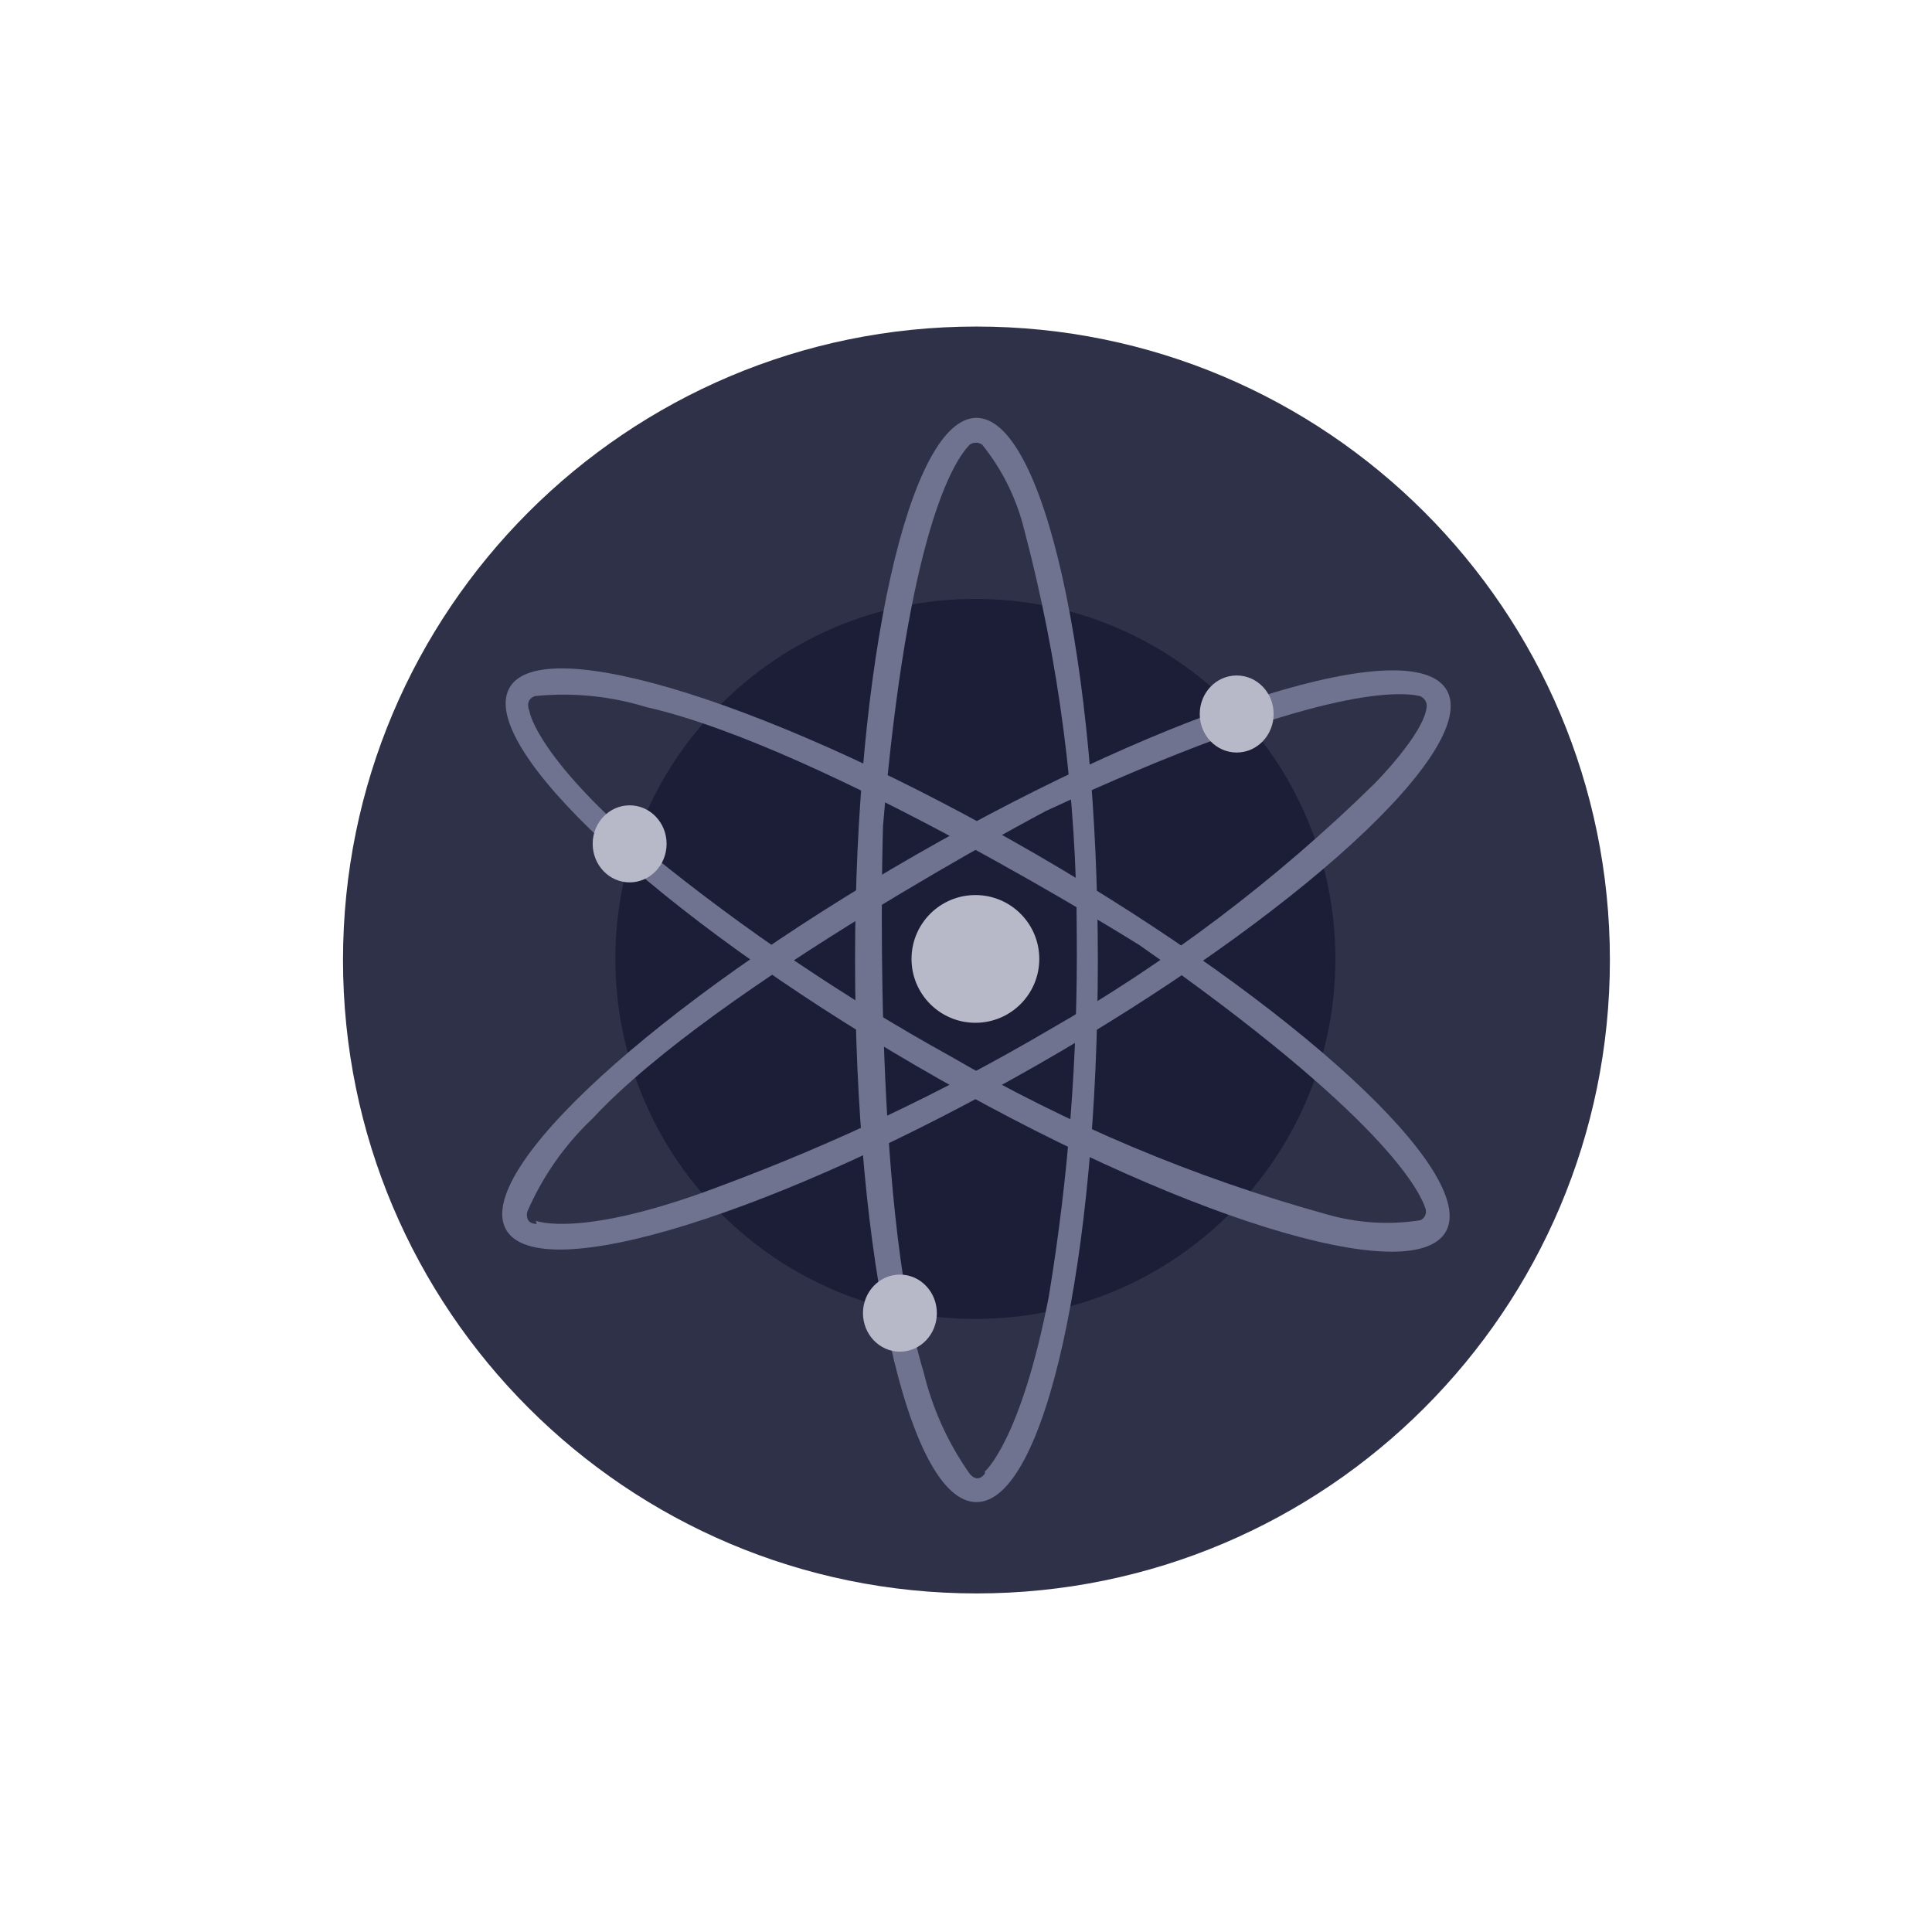
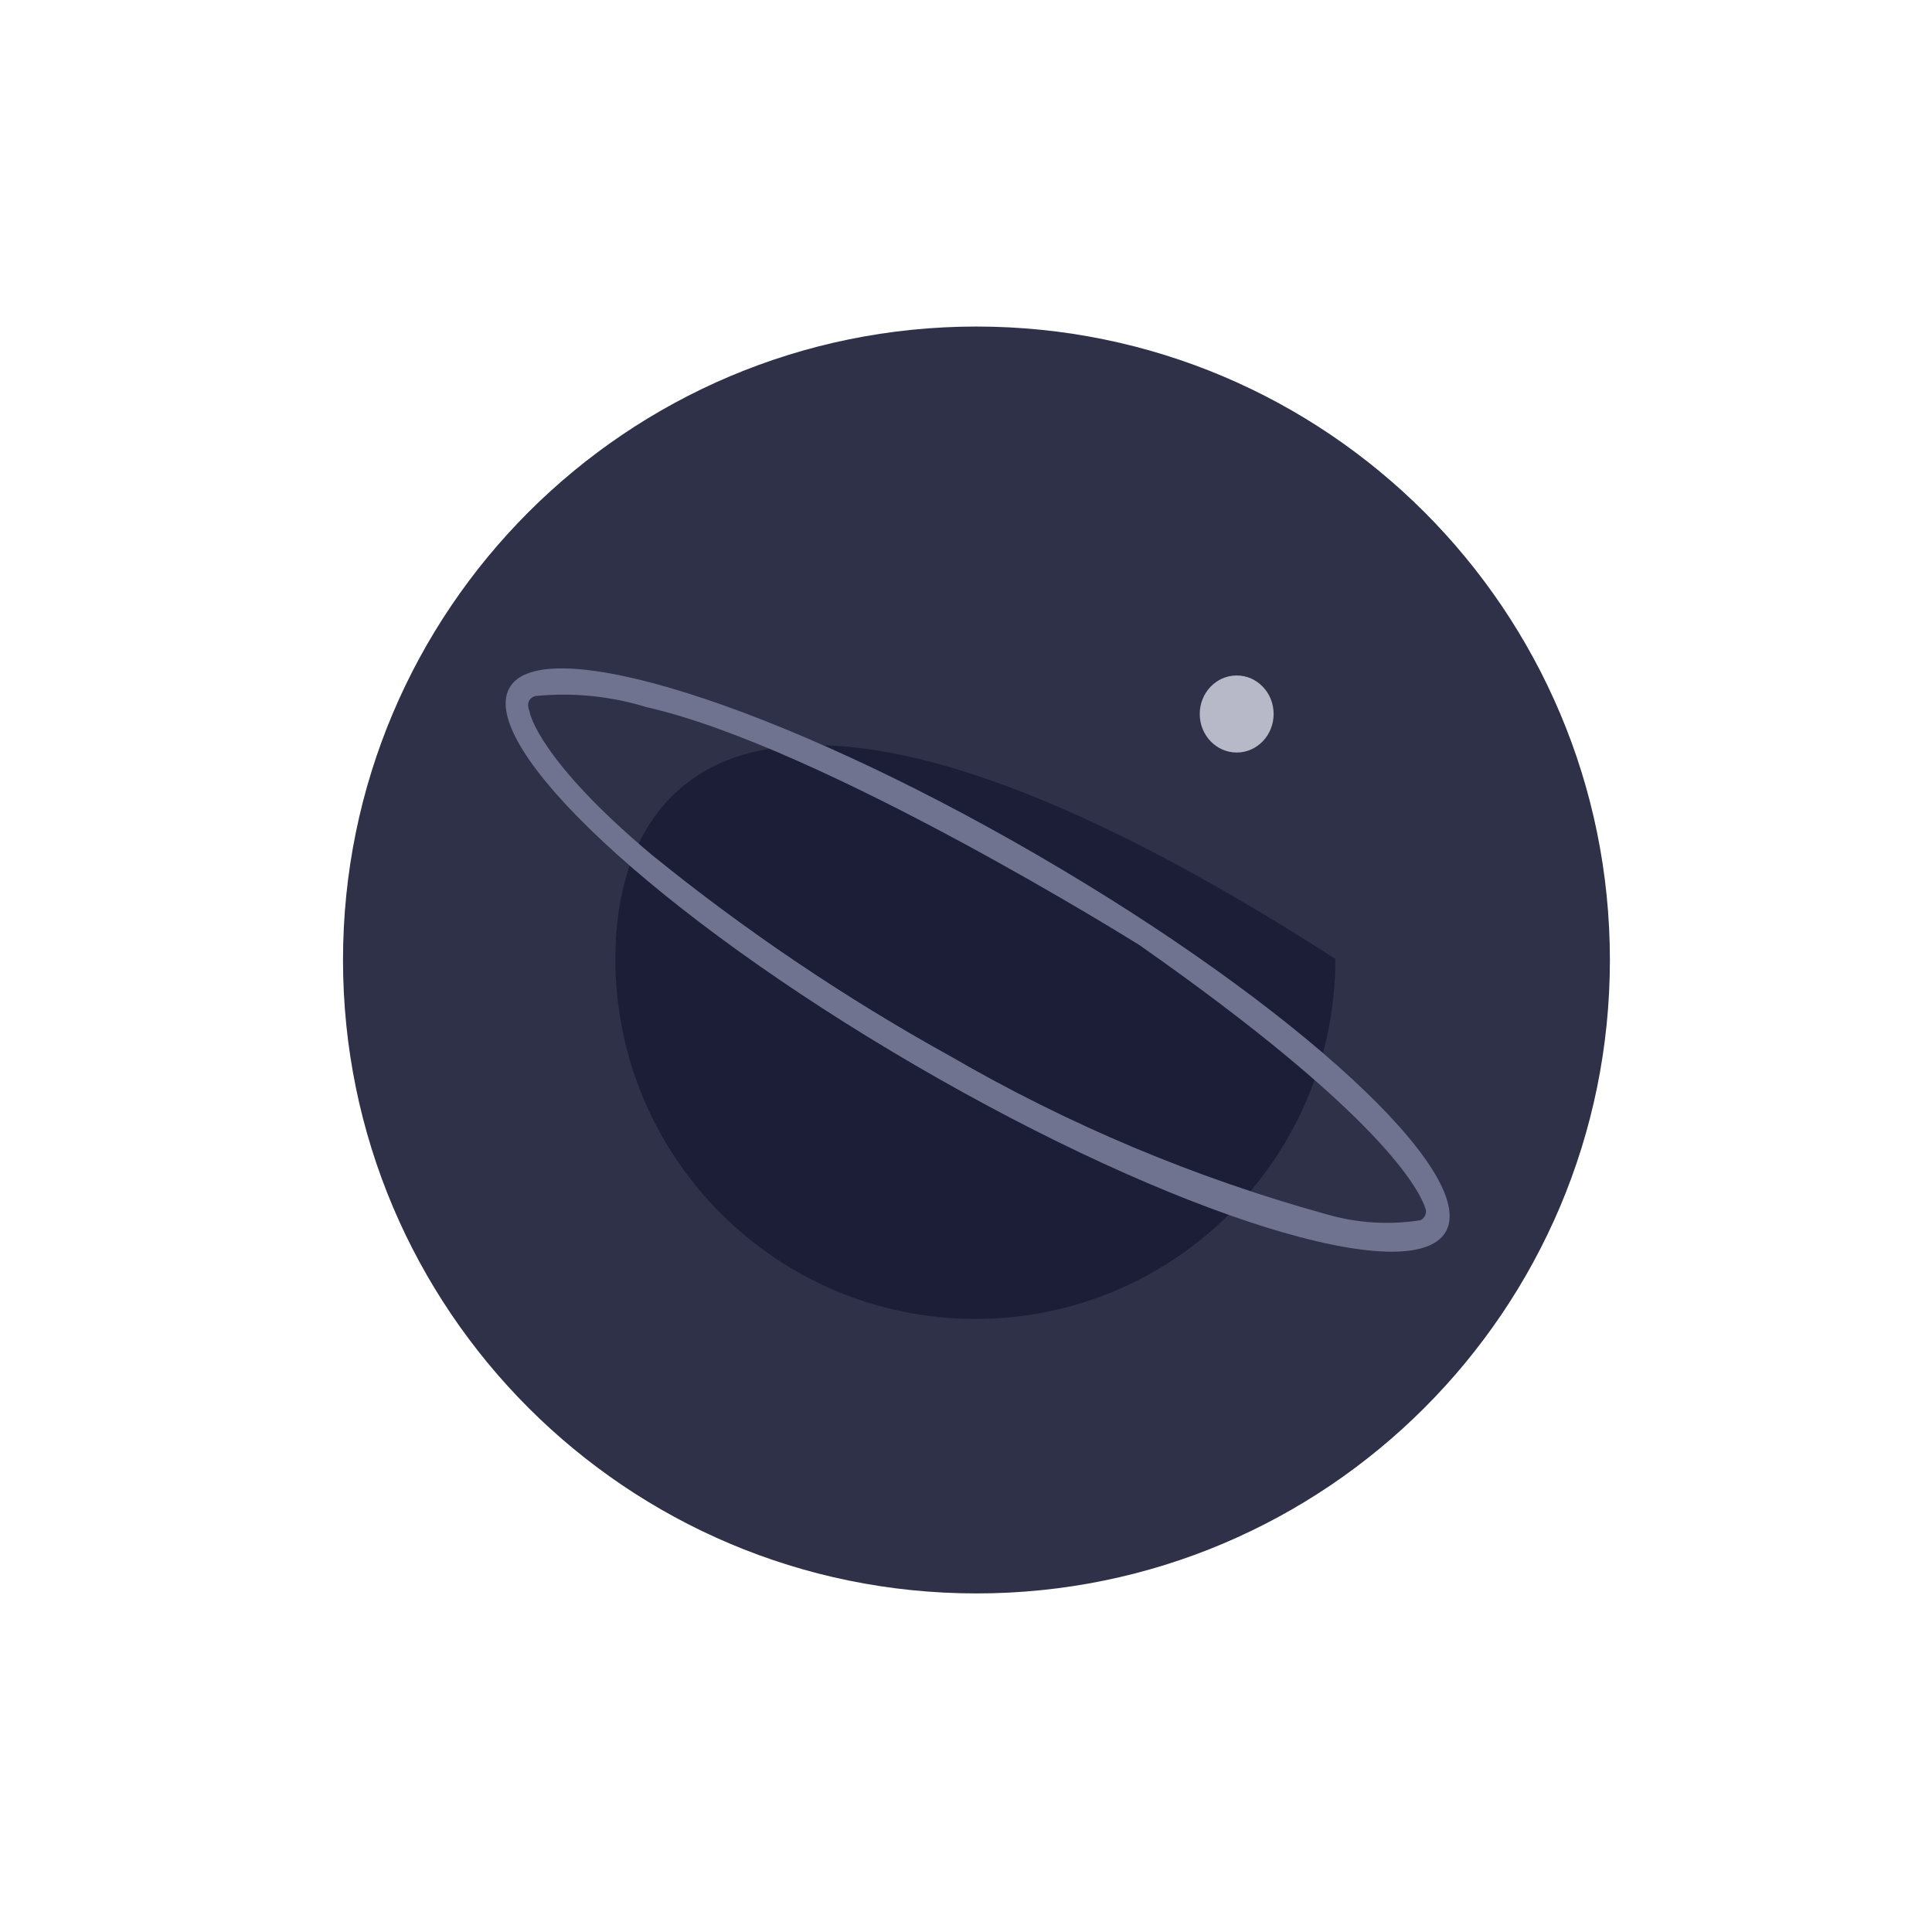
<svg xmlns="http://www.w3.org/2000/svg" width="61" height="61" viewBox="0 0 61 61" fill="none">
  <g filter="url(#filter0_d_53_9058)">
    <g clip-path="url(#clip0_53_9058)">
      <path d="M30.83 50.31C41.876 50.31 50.83 41.356 50.83 30.31C50.83 19.264 41.876 10.31 30.83 10.31C19.784 10.31 10.83 19.264 10.83 30.31C10.83 41.356 19.784 50.31 30.83 50.31Z" fill="#2E3148" />
-       <path d="M30.797 41.643C37.075 41.643 42.163 36.554 42.163 30.277C42.163 23.999 37.075 18.91 30.797 18.91C24.519 18.91 19.43 23.999 19.43 30.277C19.43 36.554 24.519 41.643 30.797 41.643Z" fill="#1B1E36" />
-       <path d="M30.83 13.193C28.713 13.193 26.997 20.86 26.997 30.31C26.997 39.76 28.663 47.427 30.83 47.427C32.997 47.427 34.663 39.76 34.663 30.31C34.663 20.86 32.947 13.193 30.83 13.193ZM31.097 46.527C30.847 46.86 30.613 46.527 30.613 46.527C29.932 45.561 29.44 44.475 29.163 43.327C27.497 37.843 27.88 26.077 27.88 26.077C28.663 16.743 30.13 14.543 30.613 14.043C30.671 14 30.741 13.977 30.813 13.977C30.885 13.977 30.956 14 31.013 14.043C31.639 14.821 32.088 15.725 32.33 16.693C33.436 20.87 33.996 25.172 33.997 29.493C34.033 33.328 33.738 37.159 33.113 40.943C32.23 45.493 31.097 46.46 31.097 46.46V46.527Z" fill="#6F7390" />
-       <path d="M45.68 21.793C44.63 19.96 37.13 22.277 28.914 26.993C20.697 31.71 14.93 36.993 15.98 38.827C17.03 40.66 24.53 38.327 32.747 33.627C40.964 28.927 46.73 23.627 45.68 21.793ZM16.947 38.643C16.547 38.643 16.647 38.26 16.647 38.26C17.129 37.147 17.832 36.143 18.714 35.31C22.614 31.11 33.014 25.61 33.014 25.61C41.514 21.66 44.164 21.827 44.83 21.977C44.897 22.002 44.955 22.047 44.994 22.107C45.033 22.168 45.051 22.238 45.047 22.31C44.964 23.177 43.38 24.76 43.38 24.76C40.294 27.784 36.832 30.399 33.08 32.543C29.775 34.482 26.306 36.127 22.714 37.46C18.314 39.127 16.914 38.543 16.914 38.543L16.947 38.643Z" fill="#6F7390" />
+       <path d="M30.797 41.643C37.075 41.643 42.163 36.554 42.163 30.277C24.519 18.91 19.43 23.999 19.43 30.277C19.43 36.554 24.519 41.643 30.797 41.643Z" fill="#1B1E36" />
      <path d="M45.647 38.893C46.697 37.06 40.93 31.743 32.747 26.993C24.563 22.243 17.08 19.893 16.08 21.727C15.08 23.56 20.73 28.877 28.913 33.643C37.097 38.41 44.58 40.727 45.647 38.893ZM16.713 22.443C16.563 22.06 16.897 21.977 16.897 21.977C18.08 21.858 19.276 21.977 20.413 22.327C26.013 23.593 35.98 29.843 35.98 29.843C43.663 35.227 44.83 37.593 45.013 38.177C45.031 38.245 45.025 38.318 44.994 38.382C44.964 38.446 44.911 38.497 44.847 38.527C43.862 38.682 42.855 38.619 41.897 38.343C37.732 37.193 33.733 35.512 29.997 33.343C26.671 31.503 23.514 29.372 20.563 26.977C16.997 23.977 16.73 22.51 16.73 22.51L16.713 22.443Z" fill="#6F7390" />
-       <path d="M30.797 32.293C31.911 32.293 32.814 31.39 32.814 30.277C32.814 29.163 31.911 28.26 30.797 28.26C29.683 28.26 28.78 29.163 28.78 30.277C28.78 31.39 29.683 32.293 30.797 32.293Z" fill="#B7B9C8" />
      <path d="M39.047 23.76C39.691 23.76 40.213 23.215 40.213 22.543C40.213 21.871 39.691 21.327 39.047 21.327C38.402 21.327 37.88 21.871 37.88 22.543C37.88 23.215 38.402 23.76 39.047 23.76Z" fill="#B7B9C8" />
-       <path d="M19.88 27.86C20.524 27.86 21.047 27.315 21.047 26.643C21.047 25.971 20.524 25.427 19.88 25.427C19.236 25.427 18.713 25.971 18.713 26.643C18.713 27.315 19.236 27.86 19.88 27.86Z" fill="#B7B9C8" />
-       <path d="M28.413 42.677C29.058 42.677 29.58 42.132 29.58 41.46C29.58 40.788 29.058 40.243 28.413 40.243C27.769 40.243 27.247 40.788 27.247 41.46C27.247 42.132 27.769 42.677 28.413 42.677Z" fill="#B7B9C8" />
    </g>
  </g>
  <defs>
    <filter id="filter0_d_53_9058" x="0.83" y="0.31" width="60" height="60" filterUnits="userSpaceOnUse" color-interpolation-filters="sRGB">
      <feFlood flood-opacity="0" result="BackgroundImageFix" />
      <feColorMatrix in="SourceAlpha" type="matrix" values="0 0 0 0 0 0 0 0 0 0 0 0 0 0 0 0 0 0 127 0" result="hardAlpha" />
      <feOffset />
      <feGaussianBlur stdDeviation="5" />
      <feComposite in2="hardAlpha" operator="out" />
      <feColorMatrix type="matrix" values="0 0 0 0 0 0 0 0 0 0 0 0 0 0 0 0 0 0 0.1 0" />
      <feBlend mode="normal" in2="BackgroundImageFix" result="effect1_dropShadow_53_9058" />
      <feBlend mode="normal" in="SourceGraphic" in2="effect1_dropShadow_53_9058" result="shape" />
    </filter>
    <clipPath id="clip0_53_9058">
      <rect width="40" height="40" fill="white" transform="translate(10.83 10.31)" />
    </clipPath>
  </defs>
</svg>